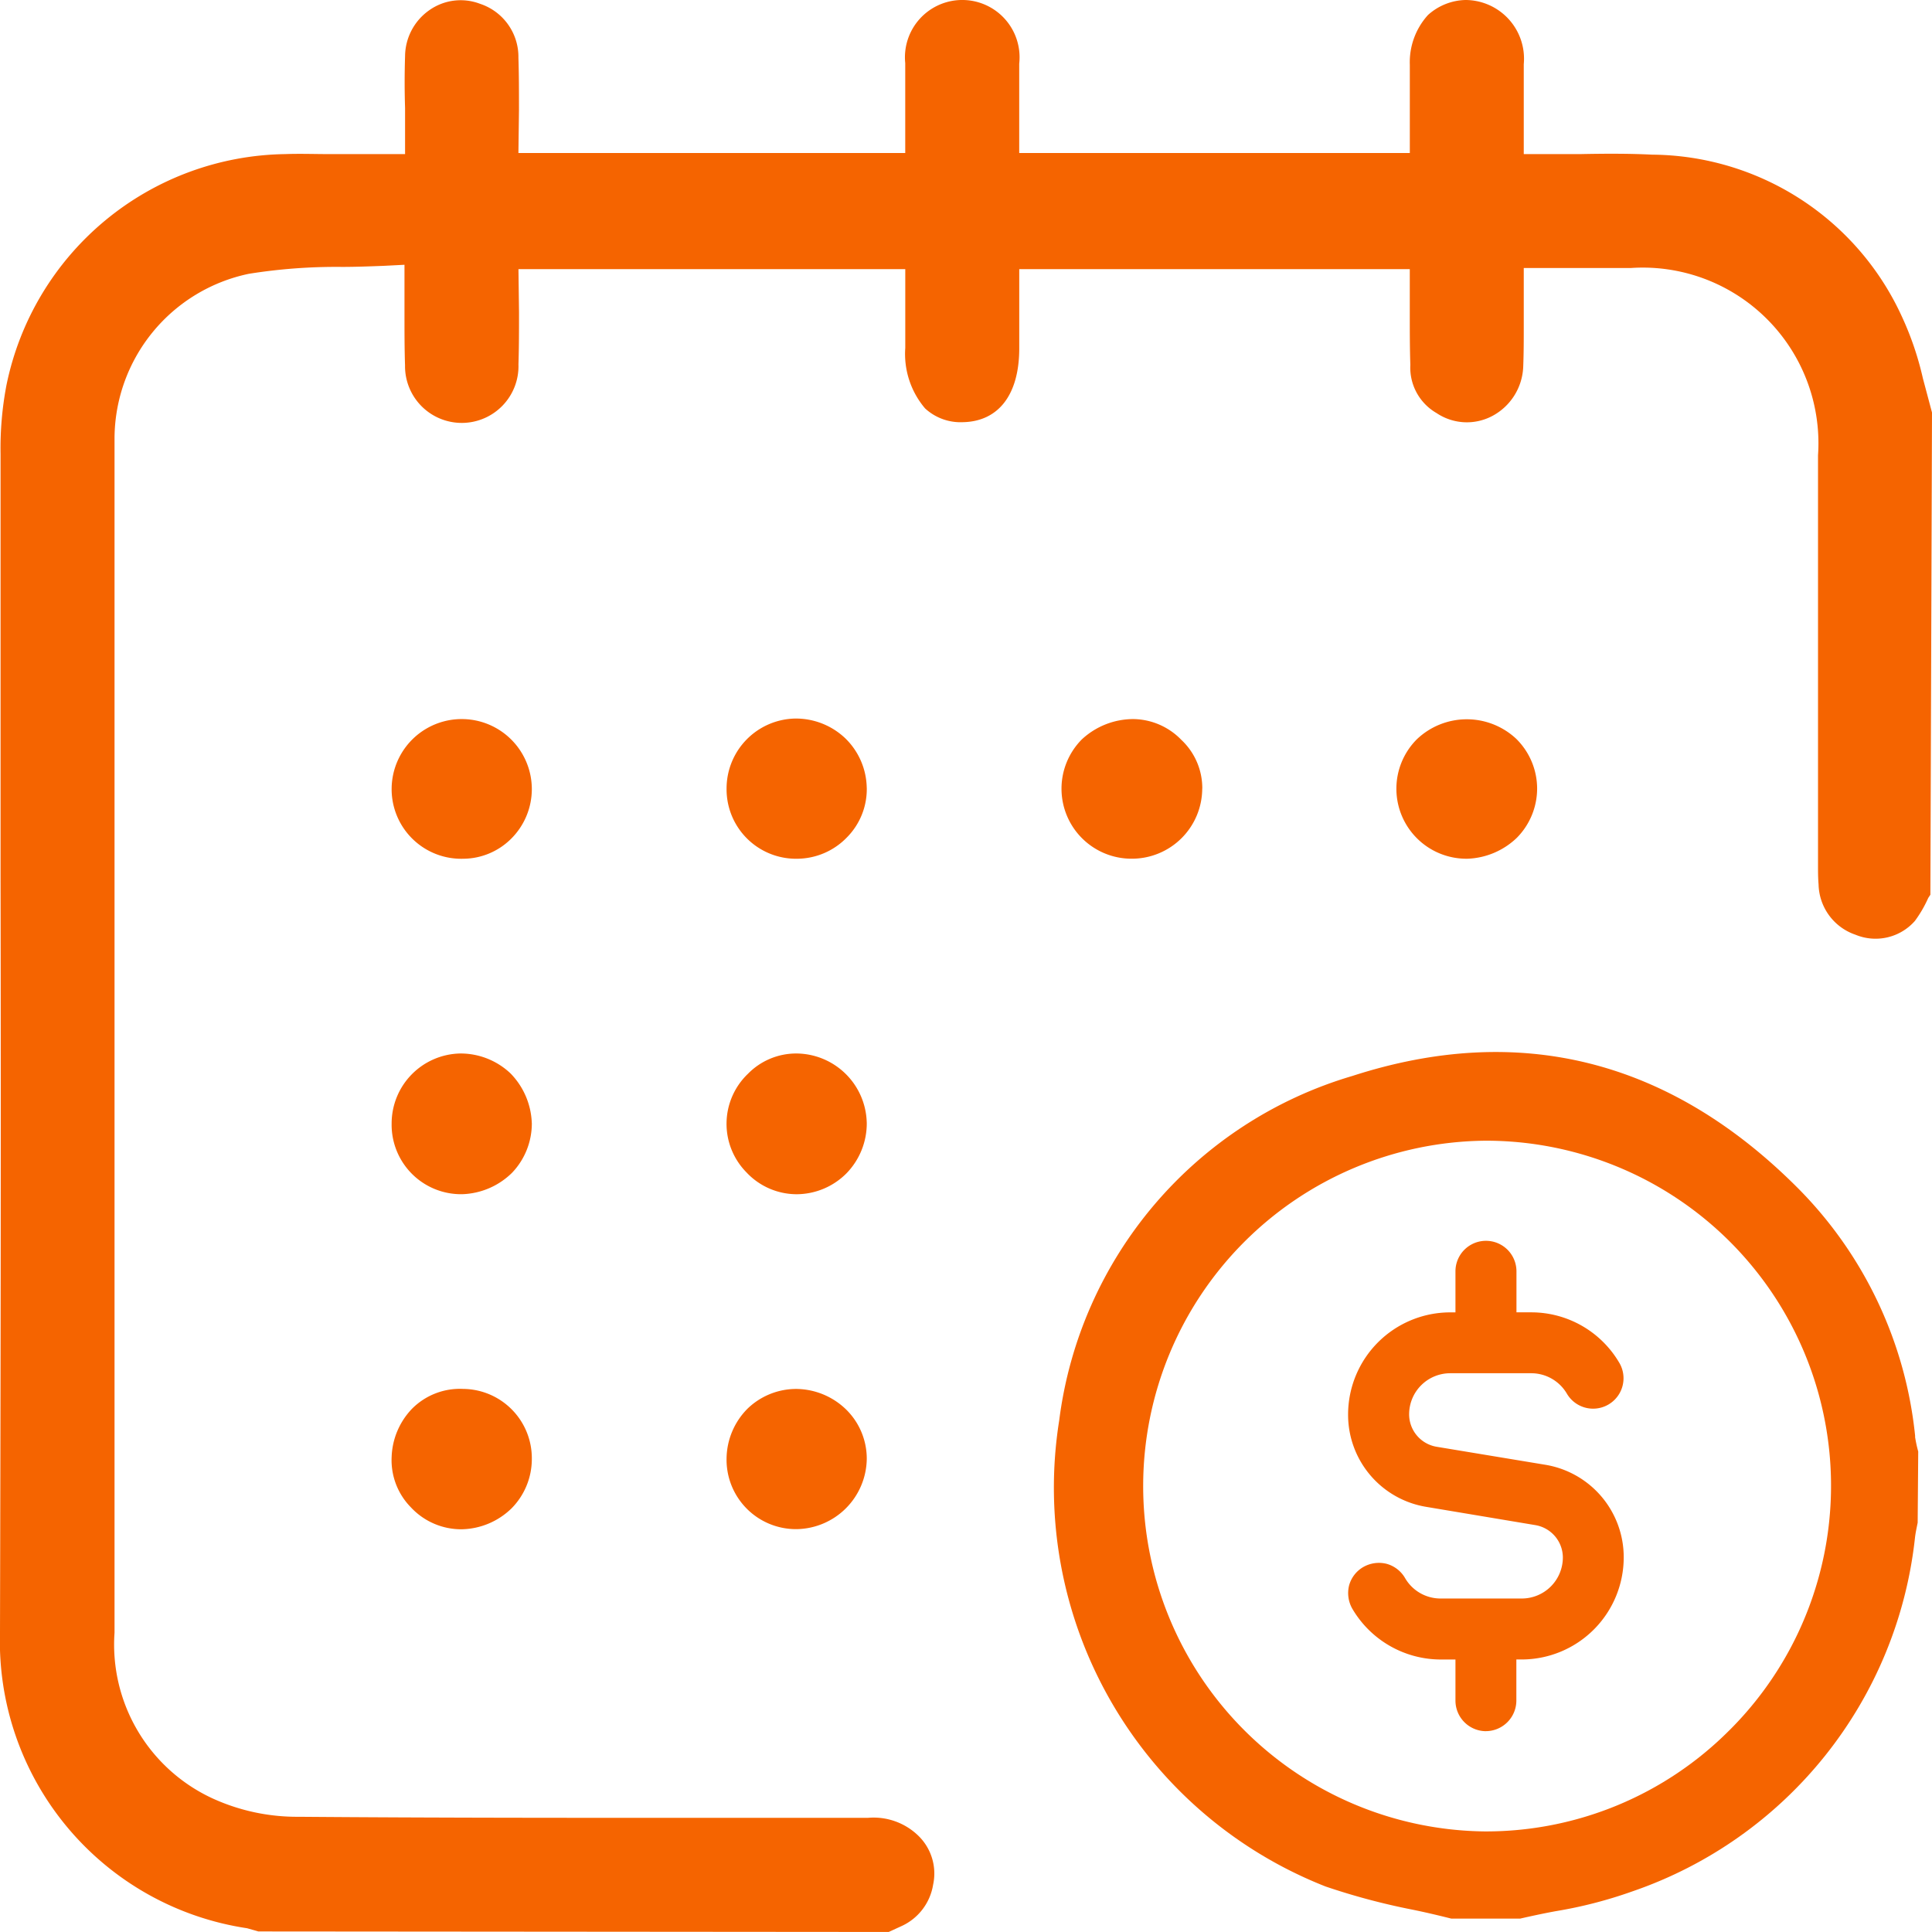
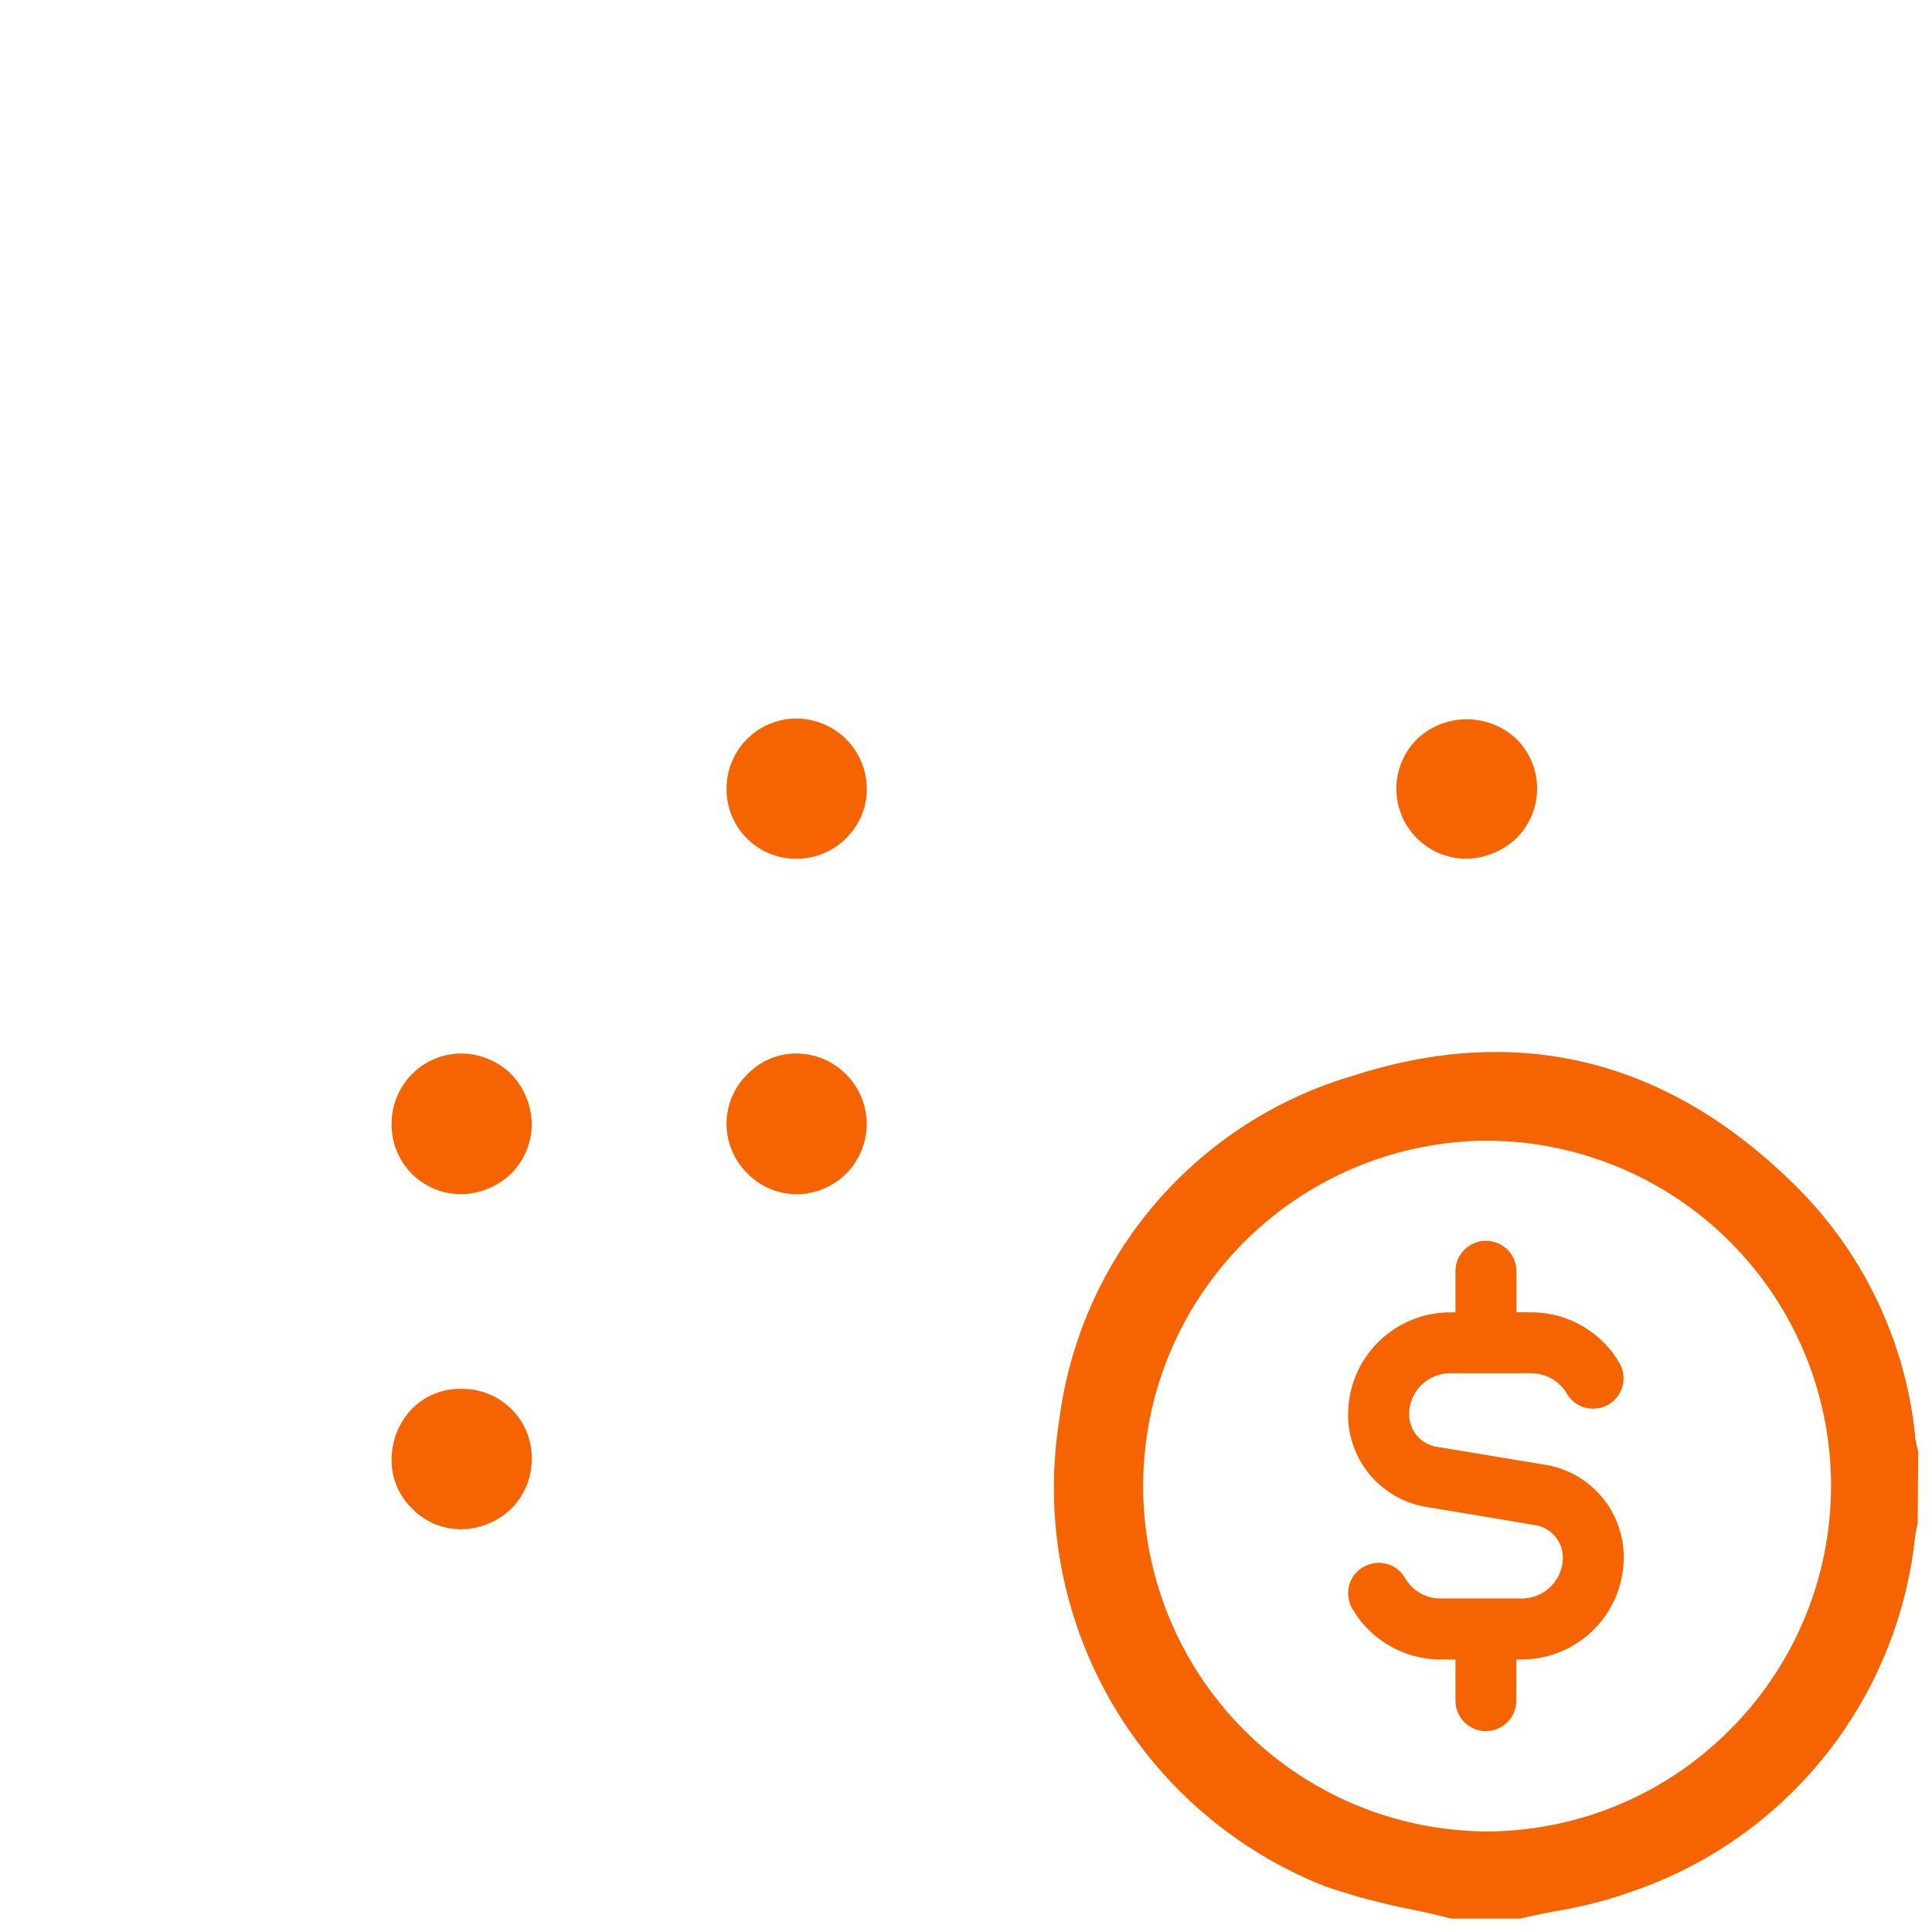
<svg xmlns="http://www.w3.org/2000/svg" id="Group_1220" data-name="Group 1220" width="56.09" height="56.09" viewBox="0 0 56.09 56.09">
  <defs>
    <clipPath id="clip-path">
      <rect id="Rectangle_1102" data-name="Rectangle 1102" width="56.09" height="56.09" fill="none" />
    </clipPath>
  </defs>
  <g id="Group_1220-2" data-name="Group 1220" clip-path="url(#clip-path)">
-     <path id="Path_560" data-name="Path 560" d="M11.39,15.475a2.034,2.034,0,0,1-.606,1.445,1.983,1.983,0,0,1-1.382.575A2.02,2.02,0,0,1,7.32,15.475a2.035,2.035,0,1,1,4.07,0" transform="translate(4.05 7.436)" fill="#f56400" />
    <path id="Path_561" data-name="Path 561" d="M11.39,21.709a2.071,2.071,0,0,1-.575,1.445,2.157,2.157,0,0,1-1.445.621,2.016,2.016,0,0,1-2.05-2.05A2.032,2.032,0,0,1,9.308,19.69a2.108,2.108,0,0,1,1.46.575,2.166,2.166,0,0,1,.621,1.445" transform="translate(4.05 10.895)" fill="#f56400" />
    <path id="Path_562" data-name="Path 562" d="M11.391,28a2.037,2.037,0,0,1-.59,1.429,2.13,2.13,0,0,1-1.445.606,1.994,1.994,0,0,1-1.476-.637,1.95,1.95,0,0,1-.559-1.46,2.122,2.122,0,0,1,.59-1.4A1.959,1.959,0,0,1,9.4,25.96,2.012,2.012,0,0,1,11.391,28" transform="translate(4.049 14.363)" fill="#f56400" />
-     <path id="Path_563" data-name="Path 563" d="M56.09,11.976l-.047,14-.062.093a3.555,3.555,0,0,1-.388.668,1.521,1.521,0,0,1-1.724.4,1.58,1.58,0,0,1-1.072-1.46c-.016-.186-.016-.373-.016-.559v-11.9a5.1,5.1,0,0,0-5.437-5.437H44.238V9.475c0,.388,0,.777-.016,1.181a1.692,1.692,0,0,1-.885,1.414,1.577,1.577,0,0,1-1.631-.078,1.523,1.523,0,0,1-.761-1.4c-.016-.5-.016-.994-.016-1.507V7.813H29.591v2.3c0,1.351-.606,2.128-1.647,2.144a1.516,1.516,0,0,1-1.087-.4,2.441,2.441,0,0,1-.575-1.755V7.813H15.052l.016,1.258c0,.5,0,.994-.016,1.507a1.647,1.647,0,1,1-3.293.031c-.016-.482-.016-.994-.016-1.522v-1.4l-.606.031c-.419.016-.823.031-1.212.031a16.074,16.074,0,0,0-2.7.2,4.9,4.9,0,0,0-3.9,4.753v34.7a4.919,4.919,0,0,0,2.858,4.815,5.9,5.9,0,0,0,2.5.528c3.883.031,7.767.031,11.65.031h4.862a1.863,1.863,0,0,1,1.46.513,1.528,1.528,0,0,1,.435,1.429,1.6,1.6,0,0,1-.916,1.2l-.373.171L7.5,56.074l-.326-.093A8.425,8.425,0,0,1,0,47.391c.016-6.617.031-13.824.016-22.026V13.172a9.779,9.779,0,0,1,.171-1.988,8.384,8.384,0,0,1,8.093-6.71c.419-.016.854,0,1.274,0h2.206V3.138c-.016-.513-.016-.994,0-1.507A1.647,1.647,0,0,1,12.458.3,1.577,1.577,0,0,1,13.933.109a1.624,1.624,0,0,1,1.118,1.569c.016.5.016,1.01.016,1.507l-.016,1.258h11.23V1.833a1.664,1.664,0,1,1,3.309.016V4.442H40.93V1.879A2.037,2.037,0,0,1,41.458.435,1.681,1.681,0,0,1,42.545,0a1.705,1.705,0,0,1,1.693,1.864v2.61h1.631c.792-.016,1.46-.016,2.1.016A8.038,8.038,0,0,1,55.22,9.2a8.944,8.944,0,0,1,.606,1.786Z" transform="translate(0)" fill="#f56400" />
    <path id="Path_564" data-name="Path 564" d="M44.71,30.827a11.91,11.91,0,0,0-3.4-7.207c-3.728-3.743-8.093-4.831-12.939-3.262a12,12,0,0,0-8.512,10A12.441,12.441,0,0,0,27.593,43.89a19.588,19.588,0,0,0,2.5.668c.388.078.777.171,1.149.264h2c.342-.078.7-.155,1.041-.217a12.879,12.879,0,0,0,2.221-.575,12.249,12.249,0,0,0,8.2-10.267c.016-.14.047-.28.078-.435l.016-2.066a3.753,3.753,0,0,1-.093-.435m-5.39,8.528a9.97,9.97,0,0,1-7.068,2.936h-.031a10.027,10.027,0,0,1,.016-20.053h.016a10.017,10.017,0,0,1,7.068,17.117" transform="translate(10.892 10.879)" fill="#f56400" />
    <path id="Path_565" data-name="Path 565" d="M17.65,15.434a1.991,1.991,0,0,1-.575,1.445,2.022,2.022,0,0,1-1.445.621,2.016,2.016,0,0,1-2.05-2.035,2.032,2.032,0,0,1,1.988-2.035,2.081,2.081,0,0,1,1.46.575,2.051,2.051,0,0,1,.621,1.429" transform="translate(7.514 7.431)" fill="#f56400" />
-     <path id="Path_566" data-name="Path 566" d="M23.925,15.459a2.042,2.042,0,0,1-2.05,2.035A2.032,2.032,0,0,1,20.43,14.03a2.2,2.2,0,0,1,1.491-.59,1.972,1.972,0,0,1,1.4.606,1.92,1.92,0,0,1,.606,1.414" transform="translate(10.978 7.436)" fill="#f56400" />
    <path id="Path_567" data-name="Path 567" d="M30.185,15.457a2.037,2.037,0,0,1-.59,1.429,2.179,2.179,0,0,1-1.414.606,2.032,2.032,0,0,1-1.491-3.464,2.1,2.1,0,0,1,2.889-.016,2.034,2.034,0,0,1,.606,1.445" transform="translate(14.441 7.438)" fill="#f56400" />
    <path id="Path_568" data-name="Path 568" d="M17.65,21.694a2.078,2.078,0,0,1-.59,1.476,2.05,2.05,0,0,1-1.445.606,2,2,0,0,1-1.46-.637A2.007,2.007,0,0,1,14.2,20.28a1.959,1.959,0,0,1,1.414-.59,2.056,2.056,0,0,1,2.035,2" transform="translate(7.514 10.895)" fill="#f56400" />
-     <path id="Path_569" data-name="Path 569" d="M17.65,27.995a2.068,2.068,0,0,1-2.035,2.035,2.016,2.016,0,0,1-2.035-2.066,2.082,2.082,0,0,1,.606-1.429,2.034,2.034,0,0,1,1.429-.575,2.1,2.1,0,0,1,1.46.621,2,2,0,0,1,.575,1.414" transform="translate(7.514 14.364)" fill="#f56400" />
    <path id="Path_570" data-name="Path 570" d="M30.82,29.82,27.664,29.3a1.144,1.144,0,0,1-.958-1.135,1.387,1.387,0,0,1,1.387-1.387h2.355a1.4,1.4,0,0,1,1.2.7.688.688,0,1,0,1.191-.69,2.762,2.762,0,0,0-2.394-1.387h-.629V24.008a.69.69,0,0,0-1.381,0v1.386h-.351a2.771,2.771,0,0,0-2.766,2.768,2.52,2.52,0,0,0,2.116,2.495l3.156.528a1.148,1.148,0,0,1,.963,1.131A1.386,1.386,0,0,1,30.169,33.7H27.813a1.383,1.383,0,0,1-1.2-.69.691.691,0,0,0-.418-.323.708.708,0,0,0-.528.073.7.7,0,0,0-.323.416.709.709,0,0,0,.073.523,2.781,2.781,0,0,0,2.4,1.381h.624v1.387a.69.69,0,1,0,1.381,0V35.081h.351a2.77,2.77,0,0,0,2.766-2.766A2.523,2.523,0,0,0,30.82,29.82" transform="translate(14.01 12.902)" fill="#f56400" />
    <path id="Path_571" data-name="Path 571" d="M29.2,37.428a.889.889,0,0,1-.885-.89V35.347h-.429a2.982,2.982,0,0,1-2.568-1.479.919.919,0,0,1-.092-.668.889.889,0,0,1,.415-.539.918.918,0,0,1,.676-.092.894.894,0,0,1,.534.412,1.189,1.189,0,0,0,1.034.595h2.355a1.193,1.193,0,0,0,1.193-1.191.957.957,0,0,0-.8-.94l-3.156-.528a2.709,2.709,0,0,1-2.279-2.686,2.967,2.967,0,0,1,2.962-2.962h.155V24.077a.885.885,0,1,1,1.771,0v1.191h.433a2.961,2.961,0,0,1,2.563,1.483.883.883,0,0,1-1.528.885,1.2,1.2,0,0,0-1.035-.6H28.161a1.193,1.193,0,0,0-1.191,1.191.956.956,0,0,0,.8.944l3.158.523A2.719,2.719,0,0,1,33.2,32.384a2.966,2.966,0,0,1-2.962,2.962h-.155v1.191a.889.889,0,0,1-.885.89m-3.117-4.5a.459.459,0,0,0-.245.067.507.507,0,0,0-.236.3.514.514,0,0,0,.056.376,2.589,2.589,0,0,0,2.229,1.283H28.7v1.58a.5.5,0,1,0,.994,0v-1.58h.544a2.577,2.577,0,0,0,2.574-2.574,2.333,2.333,0,0,0-1.954-2.3L27.7,29.557a1.34,1.34,0,0,1-1.12-1.327,1.581,1.581,0,0,1,1.58-1.58h2.355a1.6,1.6,0,0,1,1.372.791.483.483,0,0,0,.3.23.5.5,0,0,0,.377-.05.481.481,0,0,0,.233-.3.493.493,0,0,0-.051-.373,2.574,2.574,0,0,0-2.229-1.292h-.822v-1.58a.5.5,0,0,0-.994,0v1.58h-.544a2.577,2.577,0,0,0-2.574,2.574,2.324,2.324,0,0,0,1.953,2.3l3.158.528a1.344,1.344,0,0,1,1.126,1.322,1.582,1.582,0,0,1-1.581,1.58H27.883a1.572,1.572,0,0,1-1.37-.789.51.51,0,0,0-.3-.231.5.5,0,0,0-.13-.014" transform="translate(13.94 12.832)" fill="#f56400" />
  </g>
</svg>